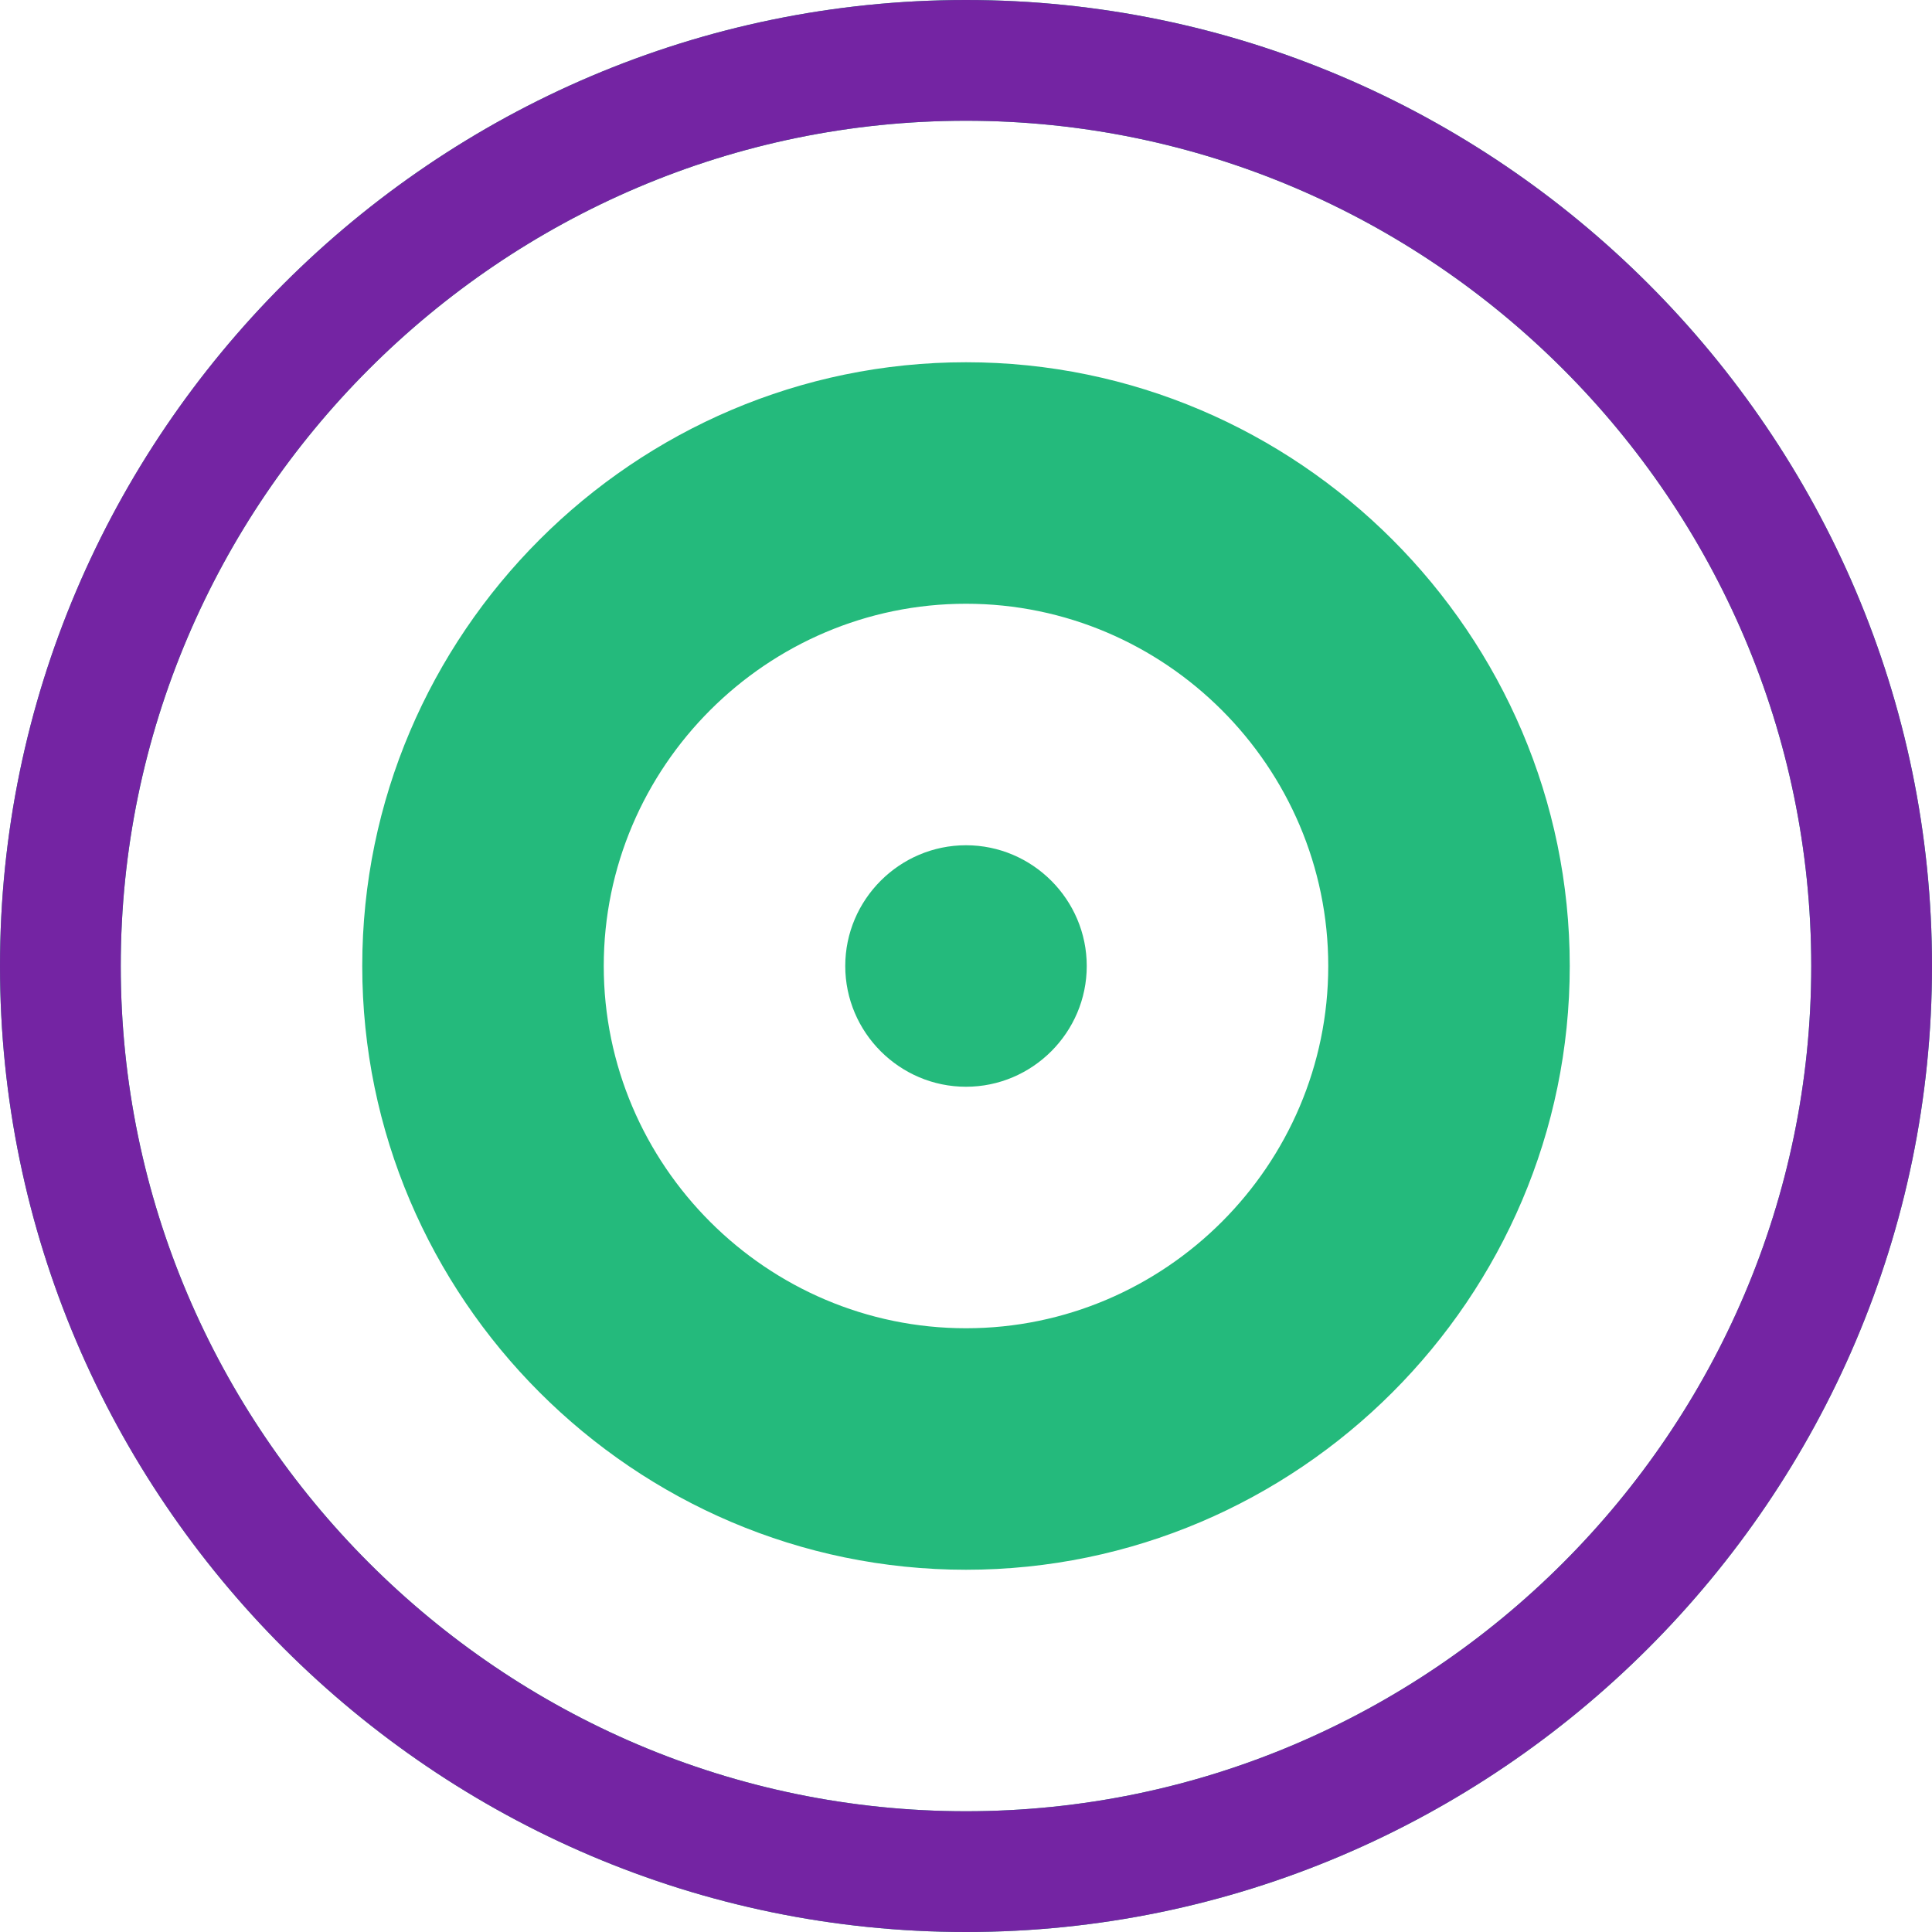
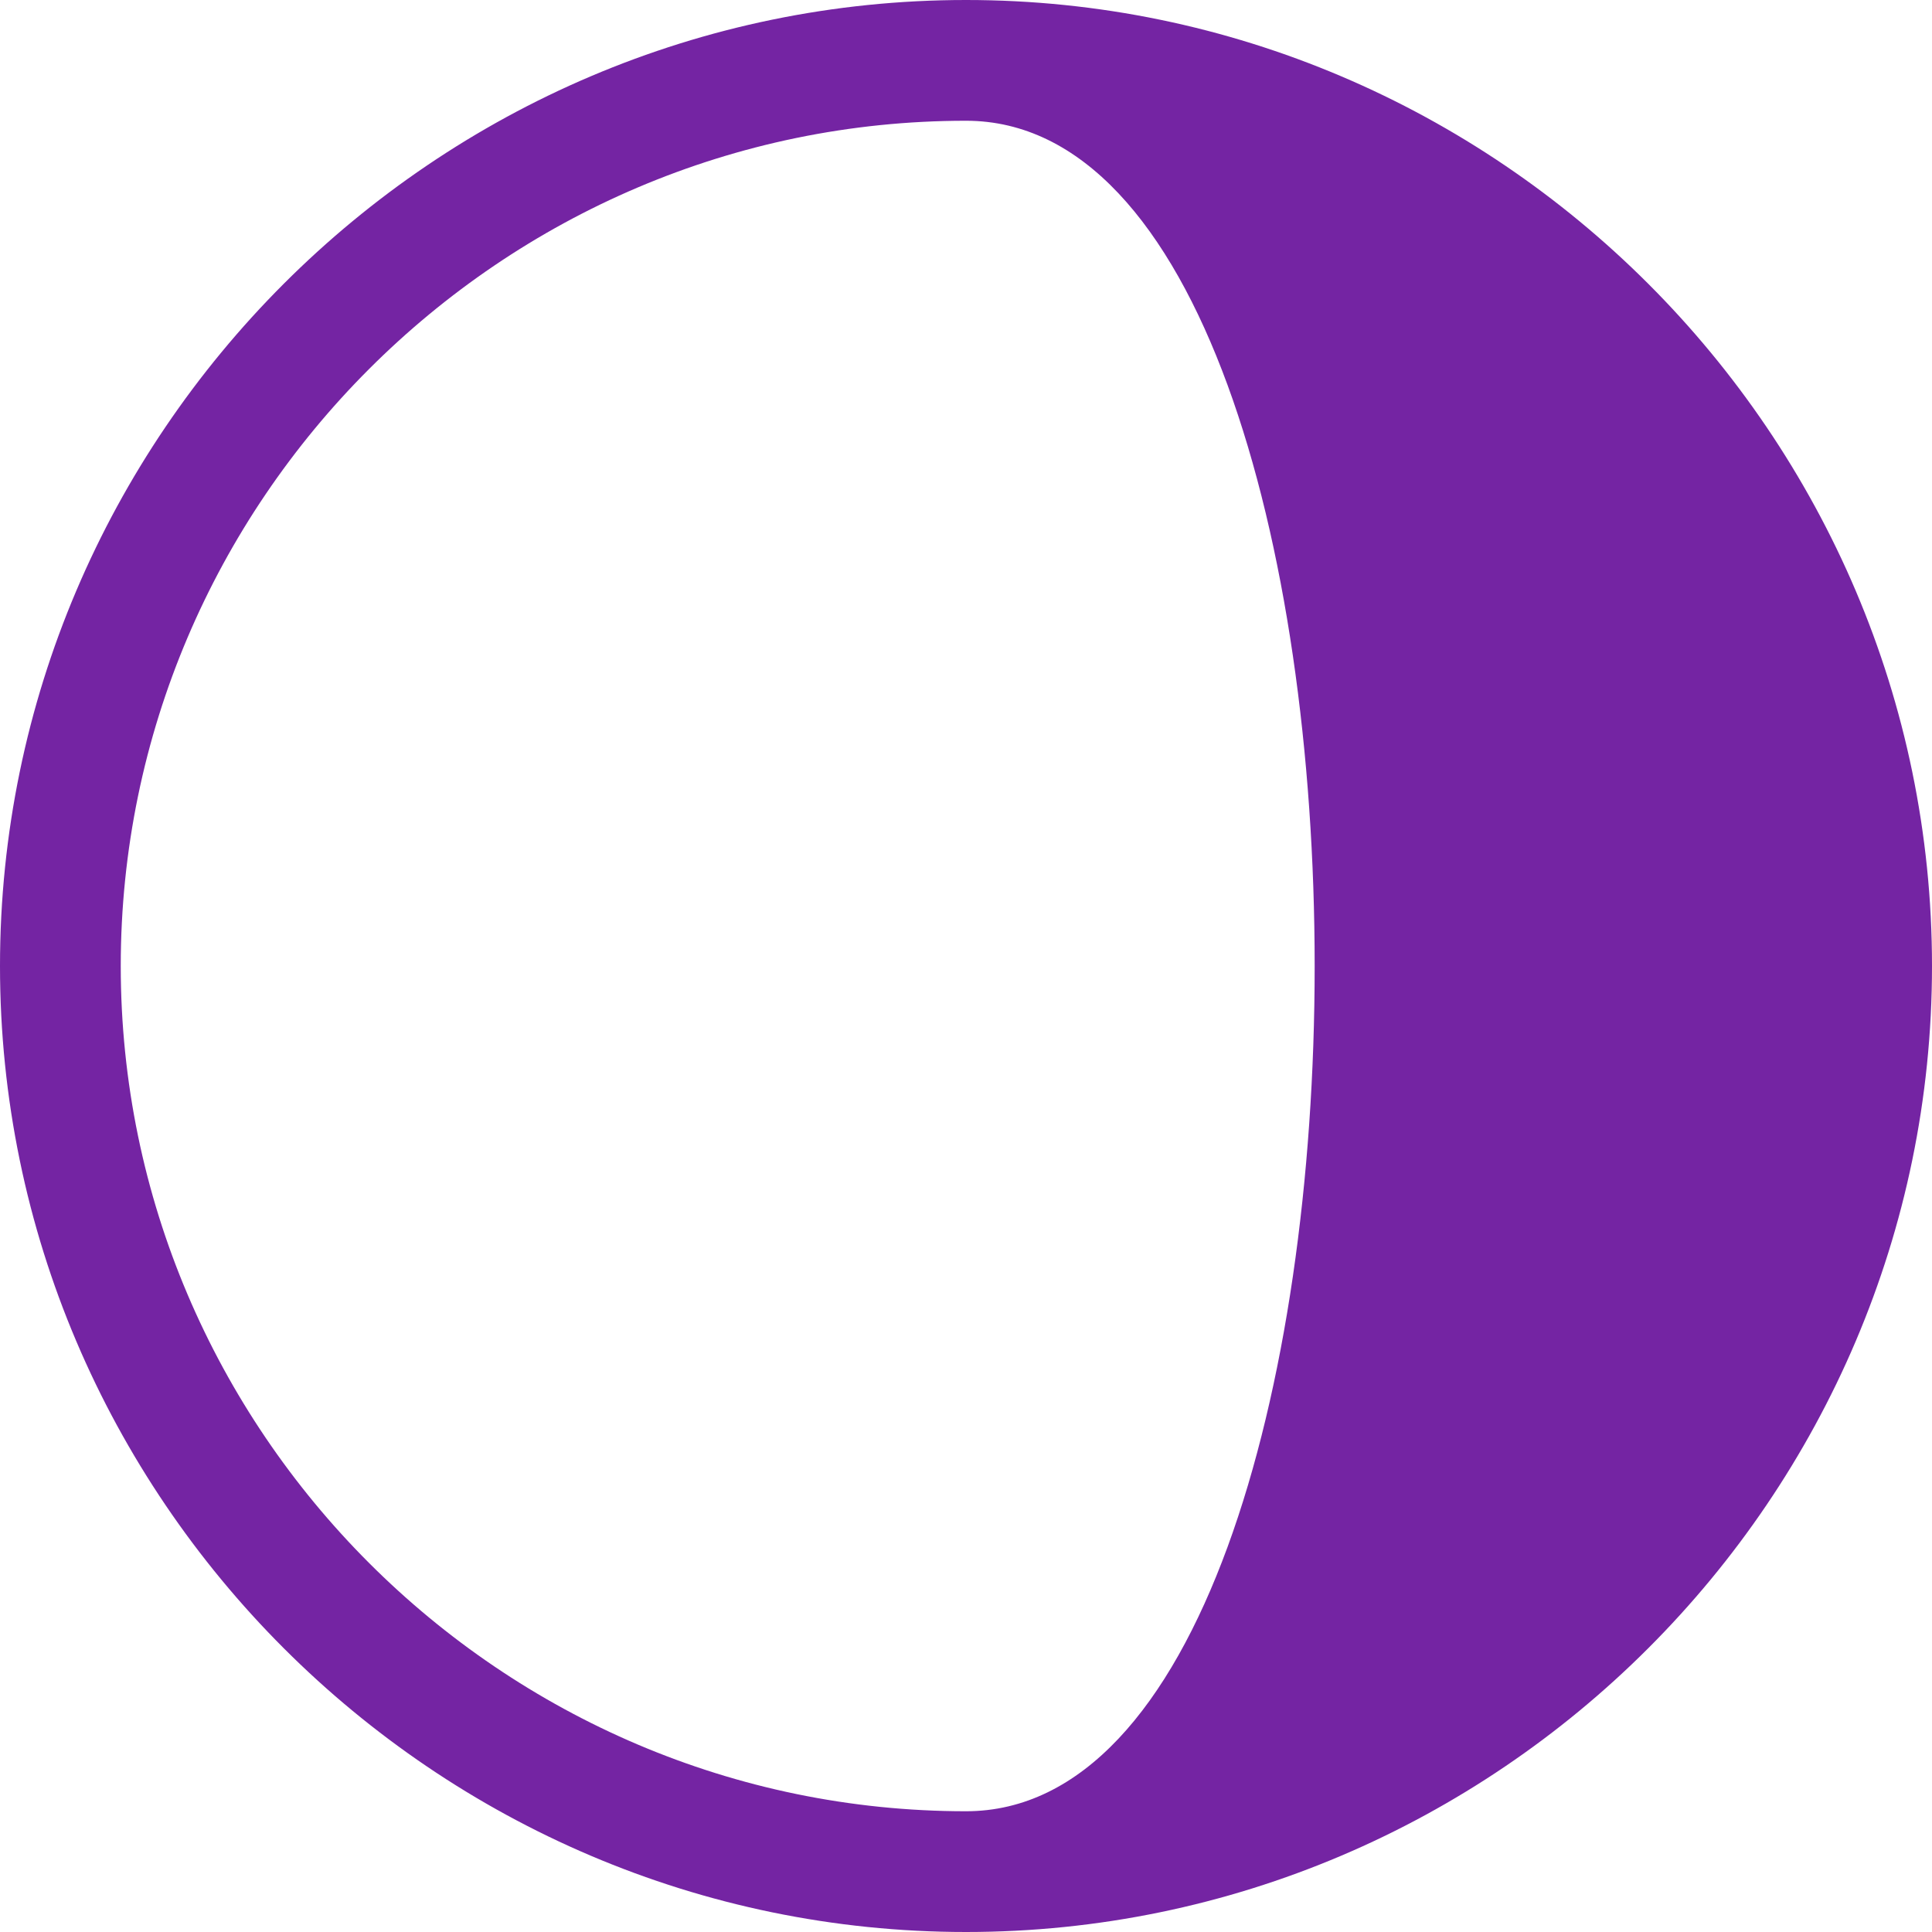
<svg xmlns="http://www.w3.org/2000/svg" version="1.1" id="Layer_1" x="0px" y="0px" viewBox="0 0 32 32" style="enable-background:new 0 0 32 32;" xml:space="preserve">
  <style type="text/css">
	.st0{fill:#24BA7C;}
	.st1{fill:#7424A3;}
</style>
  <g>
-     <path class="st0" d="M16,0C7.2,0,0,7.2,0,16s7.2,16,16,16s16-7.2,16-16S24.8,0,16,0z M16,30C8.3,30,2,23.7,2,16S8.3,2,16,2   s14,6.3,14,14S23.7,30,16,30z M16,6C10.5,6,6,10.5,6,16s4.5,10,10,10s10-4.5,10-10S21.5,6,16,6z M16,22c-3.3,0-6-2.7-6-6s2.7-6,6-6   s6,2.7,6,6S19.3,22,16,22z M14,16c0,1.1,0.9,2,2,2s2-0.9,2-2s-0.9-2-2-2S14,14.9,14,16z" />
-     <path class="st1" d="M16,0C7.2,0,0,7.2,0,16s7.2,16,16,16s16-7.2,16-16S24.8,0,16,0z M16,30C8.3,30,2,23.7,2,16S8.3,2,16,2   s14,6.3,14,14S23.7,30,16,30z" />
+     <path class="st1" d="M16,0C7.2,0,0,7.2,0,16s7.2,16,16,16s16-7.2,16-16S24.8,0,16,0z M16,30C8.3,30,2,23.7,2,16S8.3,2,16,2   S23.7,30,16,30z" />
  </g>
</svg>